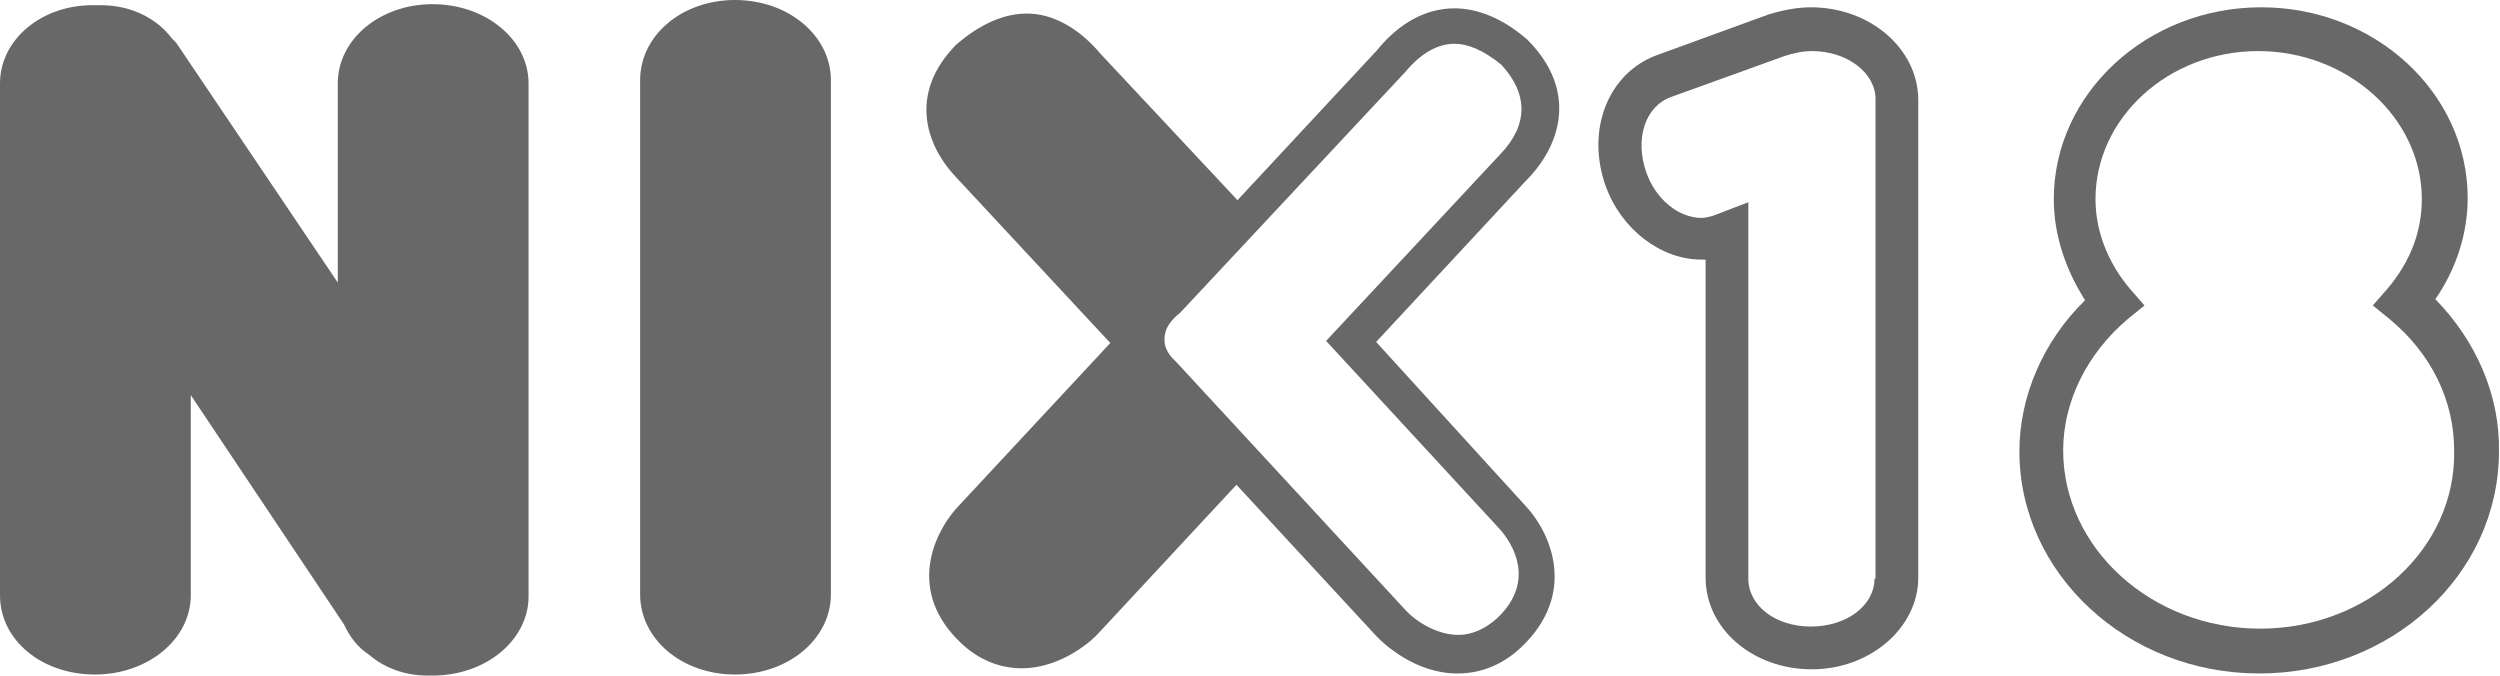
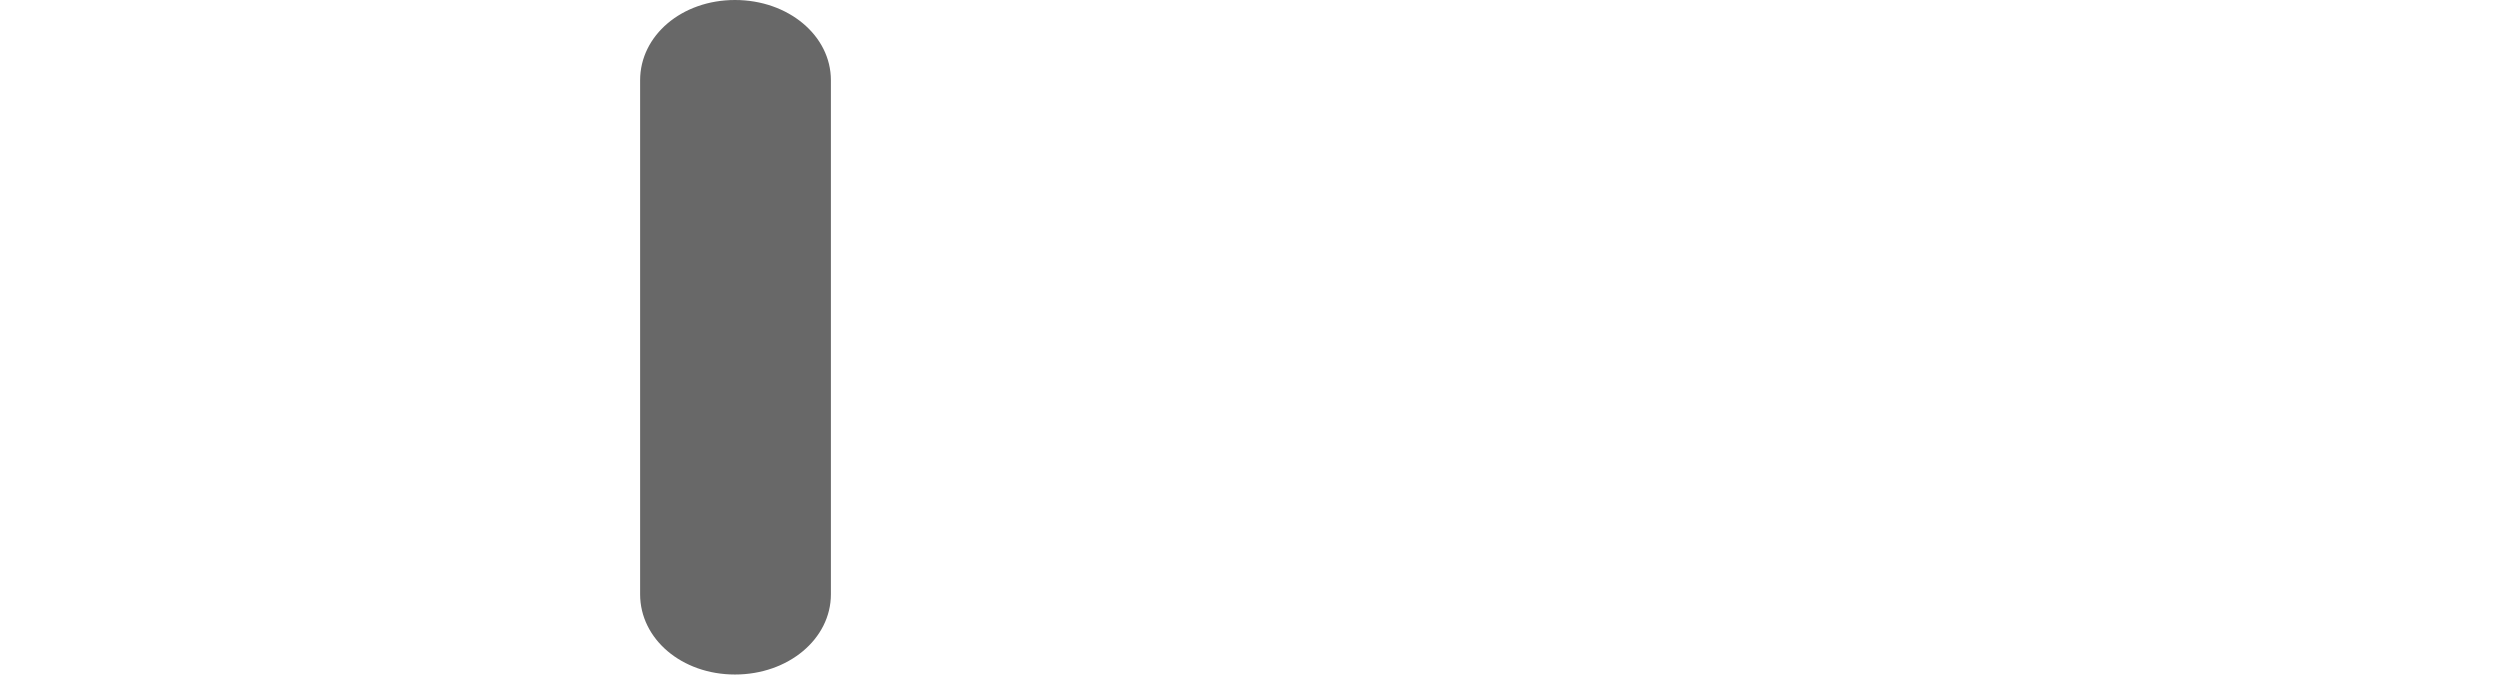
<svg xmlns="http://www.w3.org/2000/svg" x="0px" y="0px" width="239.8px" height="64.8px" viewBox="0 0 239.8 64.8" style="enable-background:new 0 0 239.8 64.8;" xml:space="preserve">
  <style type="text/css">	.st0{fill:#686868;}</style>
  <g id="Laag_2">
    <g>
      <path class="st0" d="M70.5,0c-5.1,0-9.1,3.4-9.1,7.7V57c0,4.3,4,7.7,9.1,7.7c5.1,0,9.2-3.4,9.2-7.7V7.7C79.7,3.4,75.6,0,70.5,0z" />
-       <path class="st0" d="M41.5,0.4c-5.1,0-9.1,3.4-9.1,7.6v19.1L16.9,4.1l-0.1-0.1c-0.1-0.1-0.2-0.2-0.3-0.3c-1.5-2-4-3.2-6.8-3.2    c-0.1,0-0.2,0-0.3,0c0,0-0.1,0-0.1,0c-0.1,0-0.1,0-0.2,0C4,0.4,0,3.8,0,8v49.1c0,4.3,4,7.6,9.1,7.6c5.1,0,9.2-3.4,9.2-7.6V37.9    L33,59.9c0.5,1.1,1.3,2.2,2.4,2.9c1.5,1.3,3.5,2,5.6,2c0.1,0,0.1,0,0.2,0c0,0,0.1,0,0.1,0c0.1,0,0.1,0,0.2,0    c5.1,0,9.2-3.4,9.2-7.6V8C50.7,3.8,46.6,0.4,41.5,0.4z" />
-       <path class="st0" d="M173.7,0.7c-1.4,0-2.8,0.3-4.1,0.7l-10.7,3.9c-4.6,1.7-6.8,7.1-4.9,12.5c1.5,4.2,5.3,7.1,9.2,7.1h0    c0.1,0,0.3,0,0.4,0v30.5c0,4.9,4.5,8.8,10.2,8.8c5.6,0,10.2-4,10.2-8.8V9.6C184,4.7,179.4,0.7,173.7,0.7z M179.8,55.5    c0,2.6-2.7,4.6-6.1,4.6c-3.4,0-6-2-6-4.6V19.4l-3.4,1.3c-0.4,0.1-0.7,0.2-1.1,0.2c-2.2,0-4.4-1.8-5.3-4.4    c-1.1-3.2-0.1-6.3,2.4-7.2l10.8-3.9c0.9-0.3,1.8-0.5,2.7-0.5c3.4,0,6.1,2.1,6.1,4.6V55.5z" />
-       <path class="st0" d="M233.6,28.7c2-2.9,3.1-6.3,3.1-9.7c0-10.1-8.9-18.3-19.8-18.3C205.9,0.7,197,9,197,19.1c0,3.4,1.1,6.7,3,9.7    c-4,3.9-6.3,9.2-6.3,14.5c0,11.7,10.3,21.3,23,21.3c12.7,0,23-9.5,23-21.3C239.8,37.9,237.5,32.7,233.6,28.7z M216.8,60.3    c-10.4,0-18.9-7.7-18.9-17.1c0-4.7,2.3-9.3,6.2-12.6l1.6-1.3l-1.4-1.6c-2.1-2.5-3.3-5.5-3.3-8.6c0-7.8,7-14.2,15.6-14.2    c8.6,0,15.7,6.4,15.7,14.2c0,3.1-1.1,6-3.3,8.6l-1.4,1.6l1.6,1.3c4,3.3,6.2,7.8,6.2,12.6C235.6,52.6,227.2,60.3,216.8,60.3z" />
-       <path class="st0" d="M146.5,3.8L146.5,3.8c-2.3-2-4.7-3-7-3c-2.7,0-5.3,1.4-7.4,4l-13.4,14.4l-13.1-14c-2.1-2.5-4.6-3.9-7.1-3.9    c-2.2,0-4.5,1-6.8,3c-4.6,4.7-2.9,9.7,0.1,12.8l14.7,15.8L91.7,48.8c-2.2,2.5-4.7,8,0.5,12.9c1.7,1.6,3.7,2.4,5.8,2.4    c3.9,0,6.9-2.8,7.4-3.4l13.2-14.2l13.5,14.6c0.6,0.6,3.6,3.5,7.7,3.5c2.2,0,4.3-0.8,6.1-2.5c5.4-5.1,2.9-10.9,0.5-13.5L132,32.8    l14.4-15.5C149.7,14,151.4,8.7,146.5,3.8z M143.9,14.8l-16.7,17.9l16.7,18.1c1.9,2.2,2.9,5.5-0.3,8.5c-1.1,1-2.4,1.6-3.7,1.6    c-2,0-4-1.2-5.1-2.4l-21.9-23.7l-0.1-0.1c-0.3-0.3-1.1-1-1.1-2.1c0-0.6,0.1-1.5,1.5-2.6l21.6-23.1l0,0c1.5-1.8,3.1-2.7,4.7-2.7    c1.4,0,2.9,0.7,4.5,2C146.6,9,146.6,12,143.9,14.8z" />
    </g>
  </g>
  <g id="Laag_1" />
</svg>